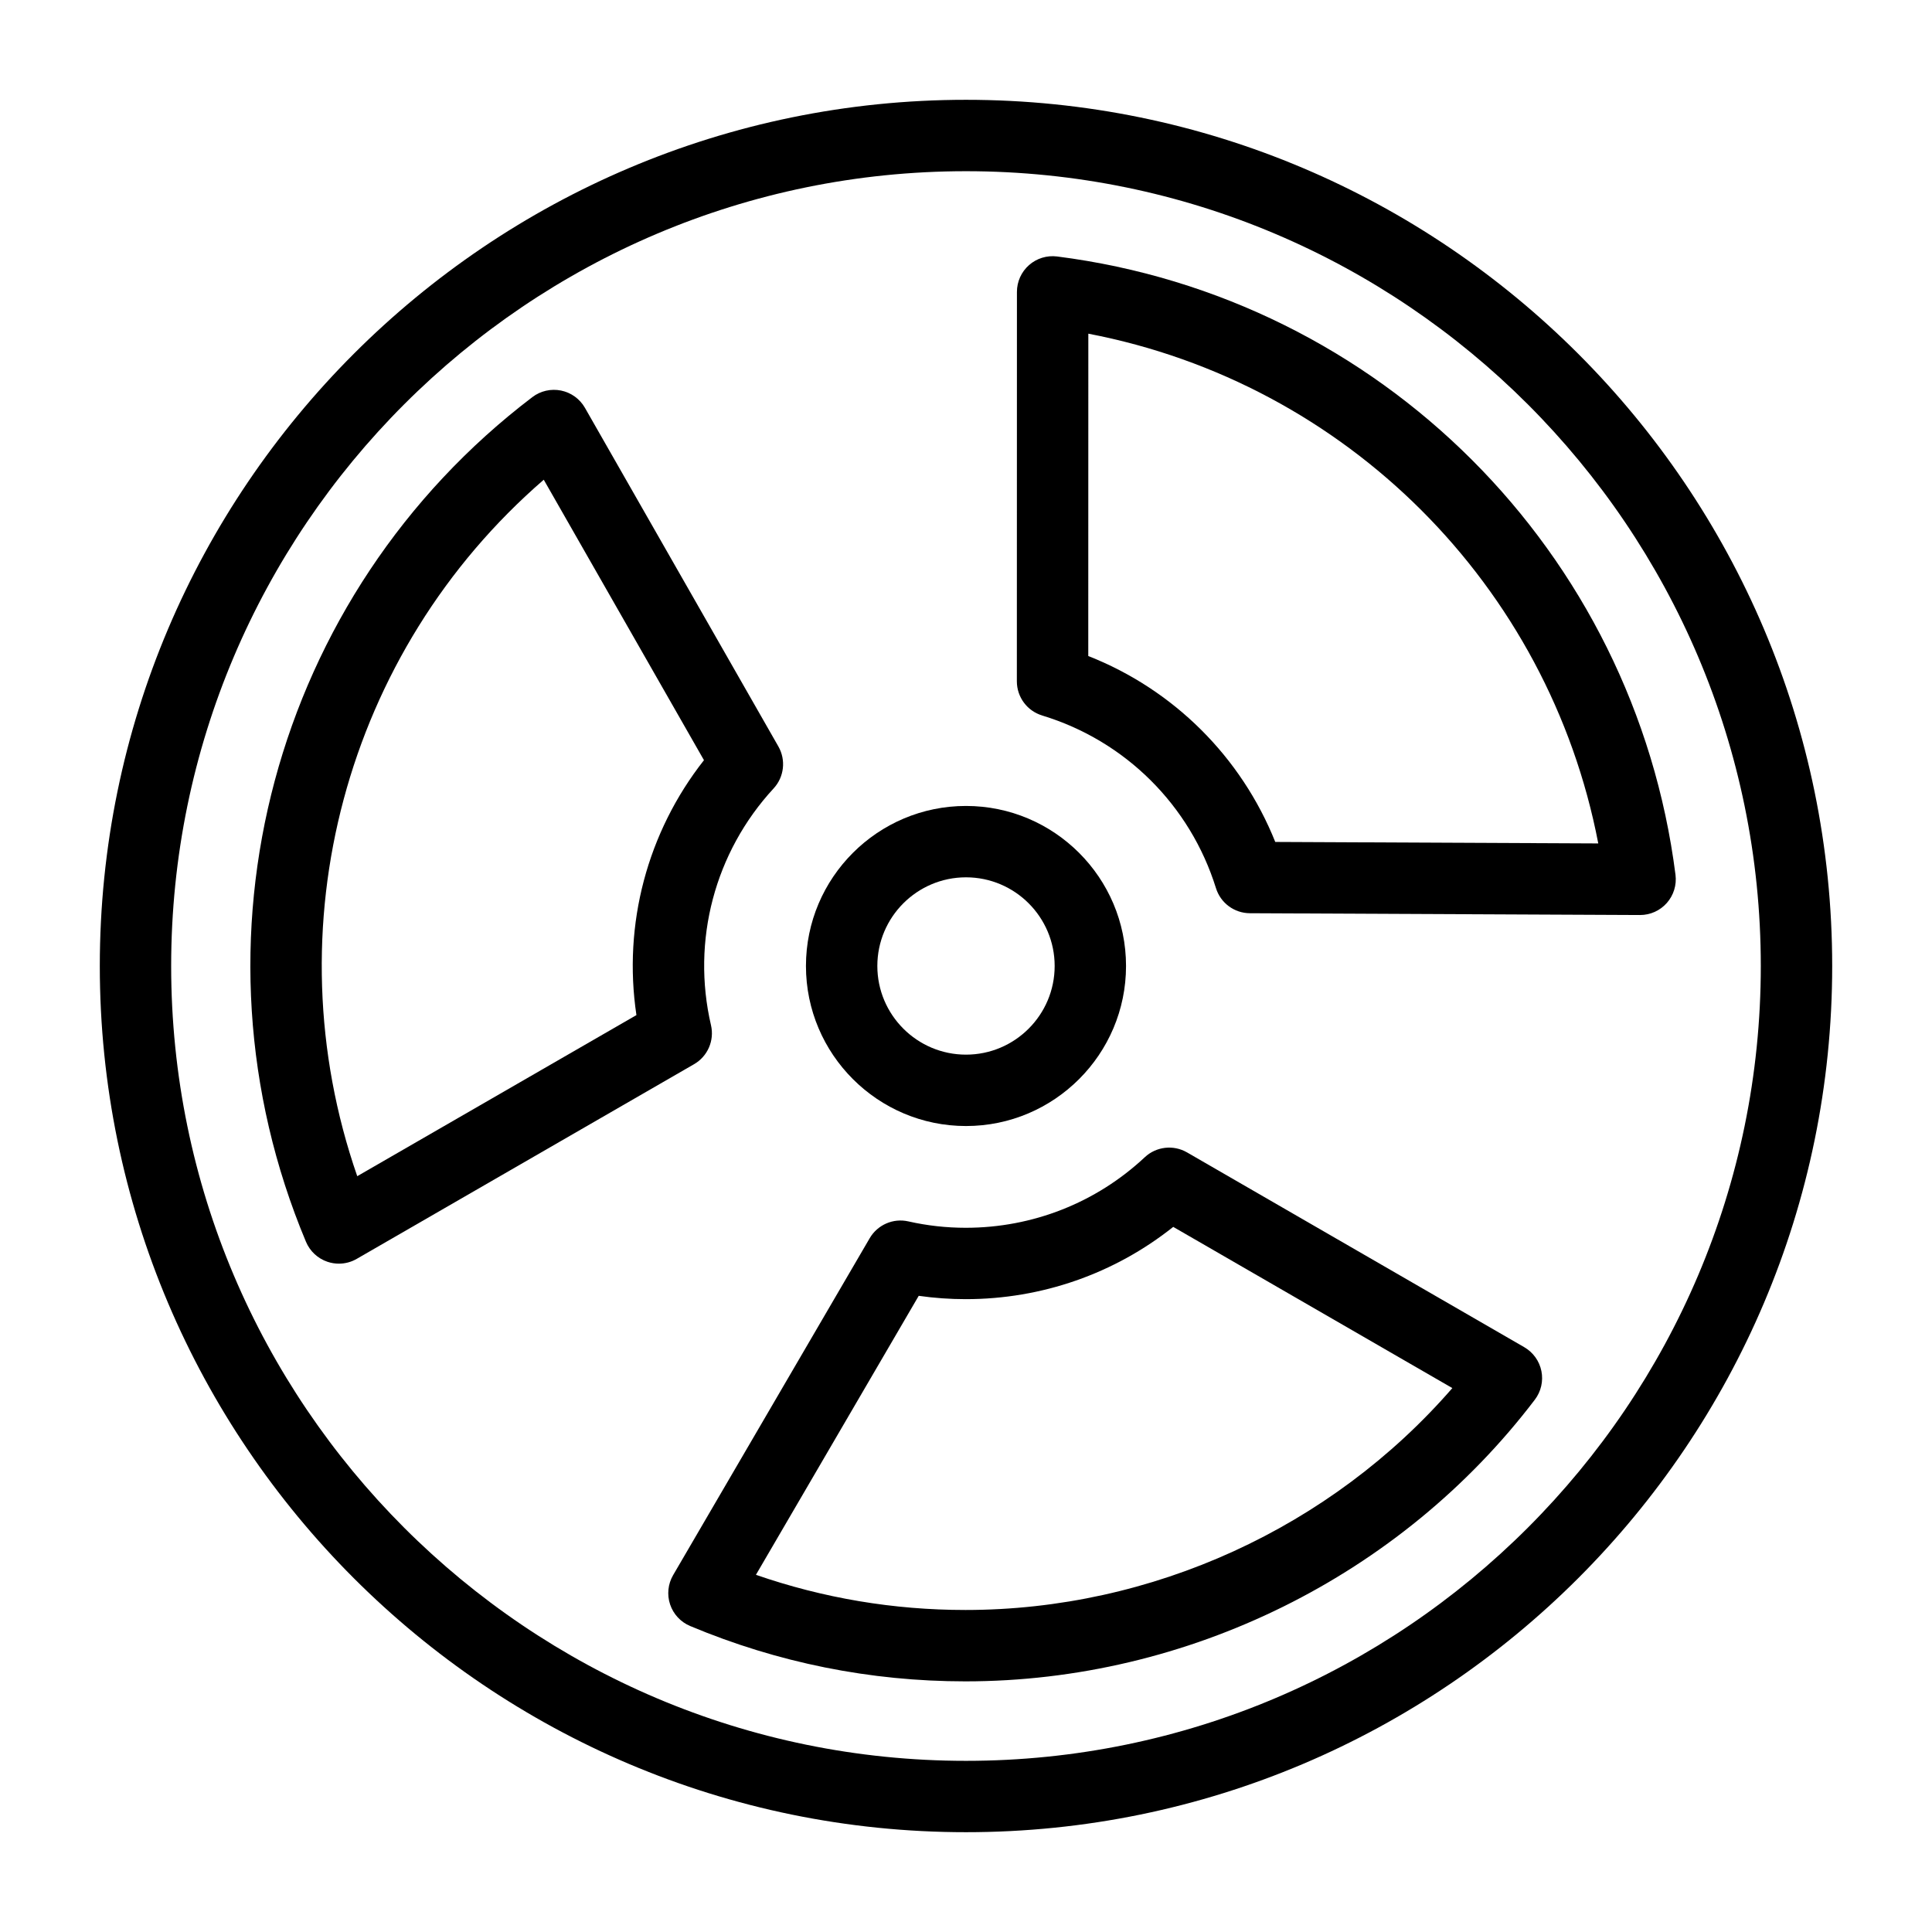
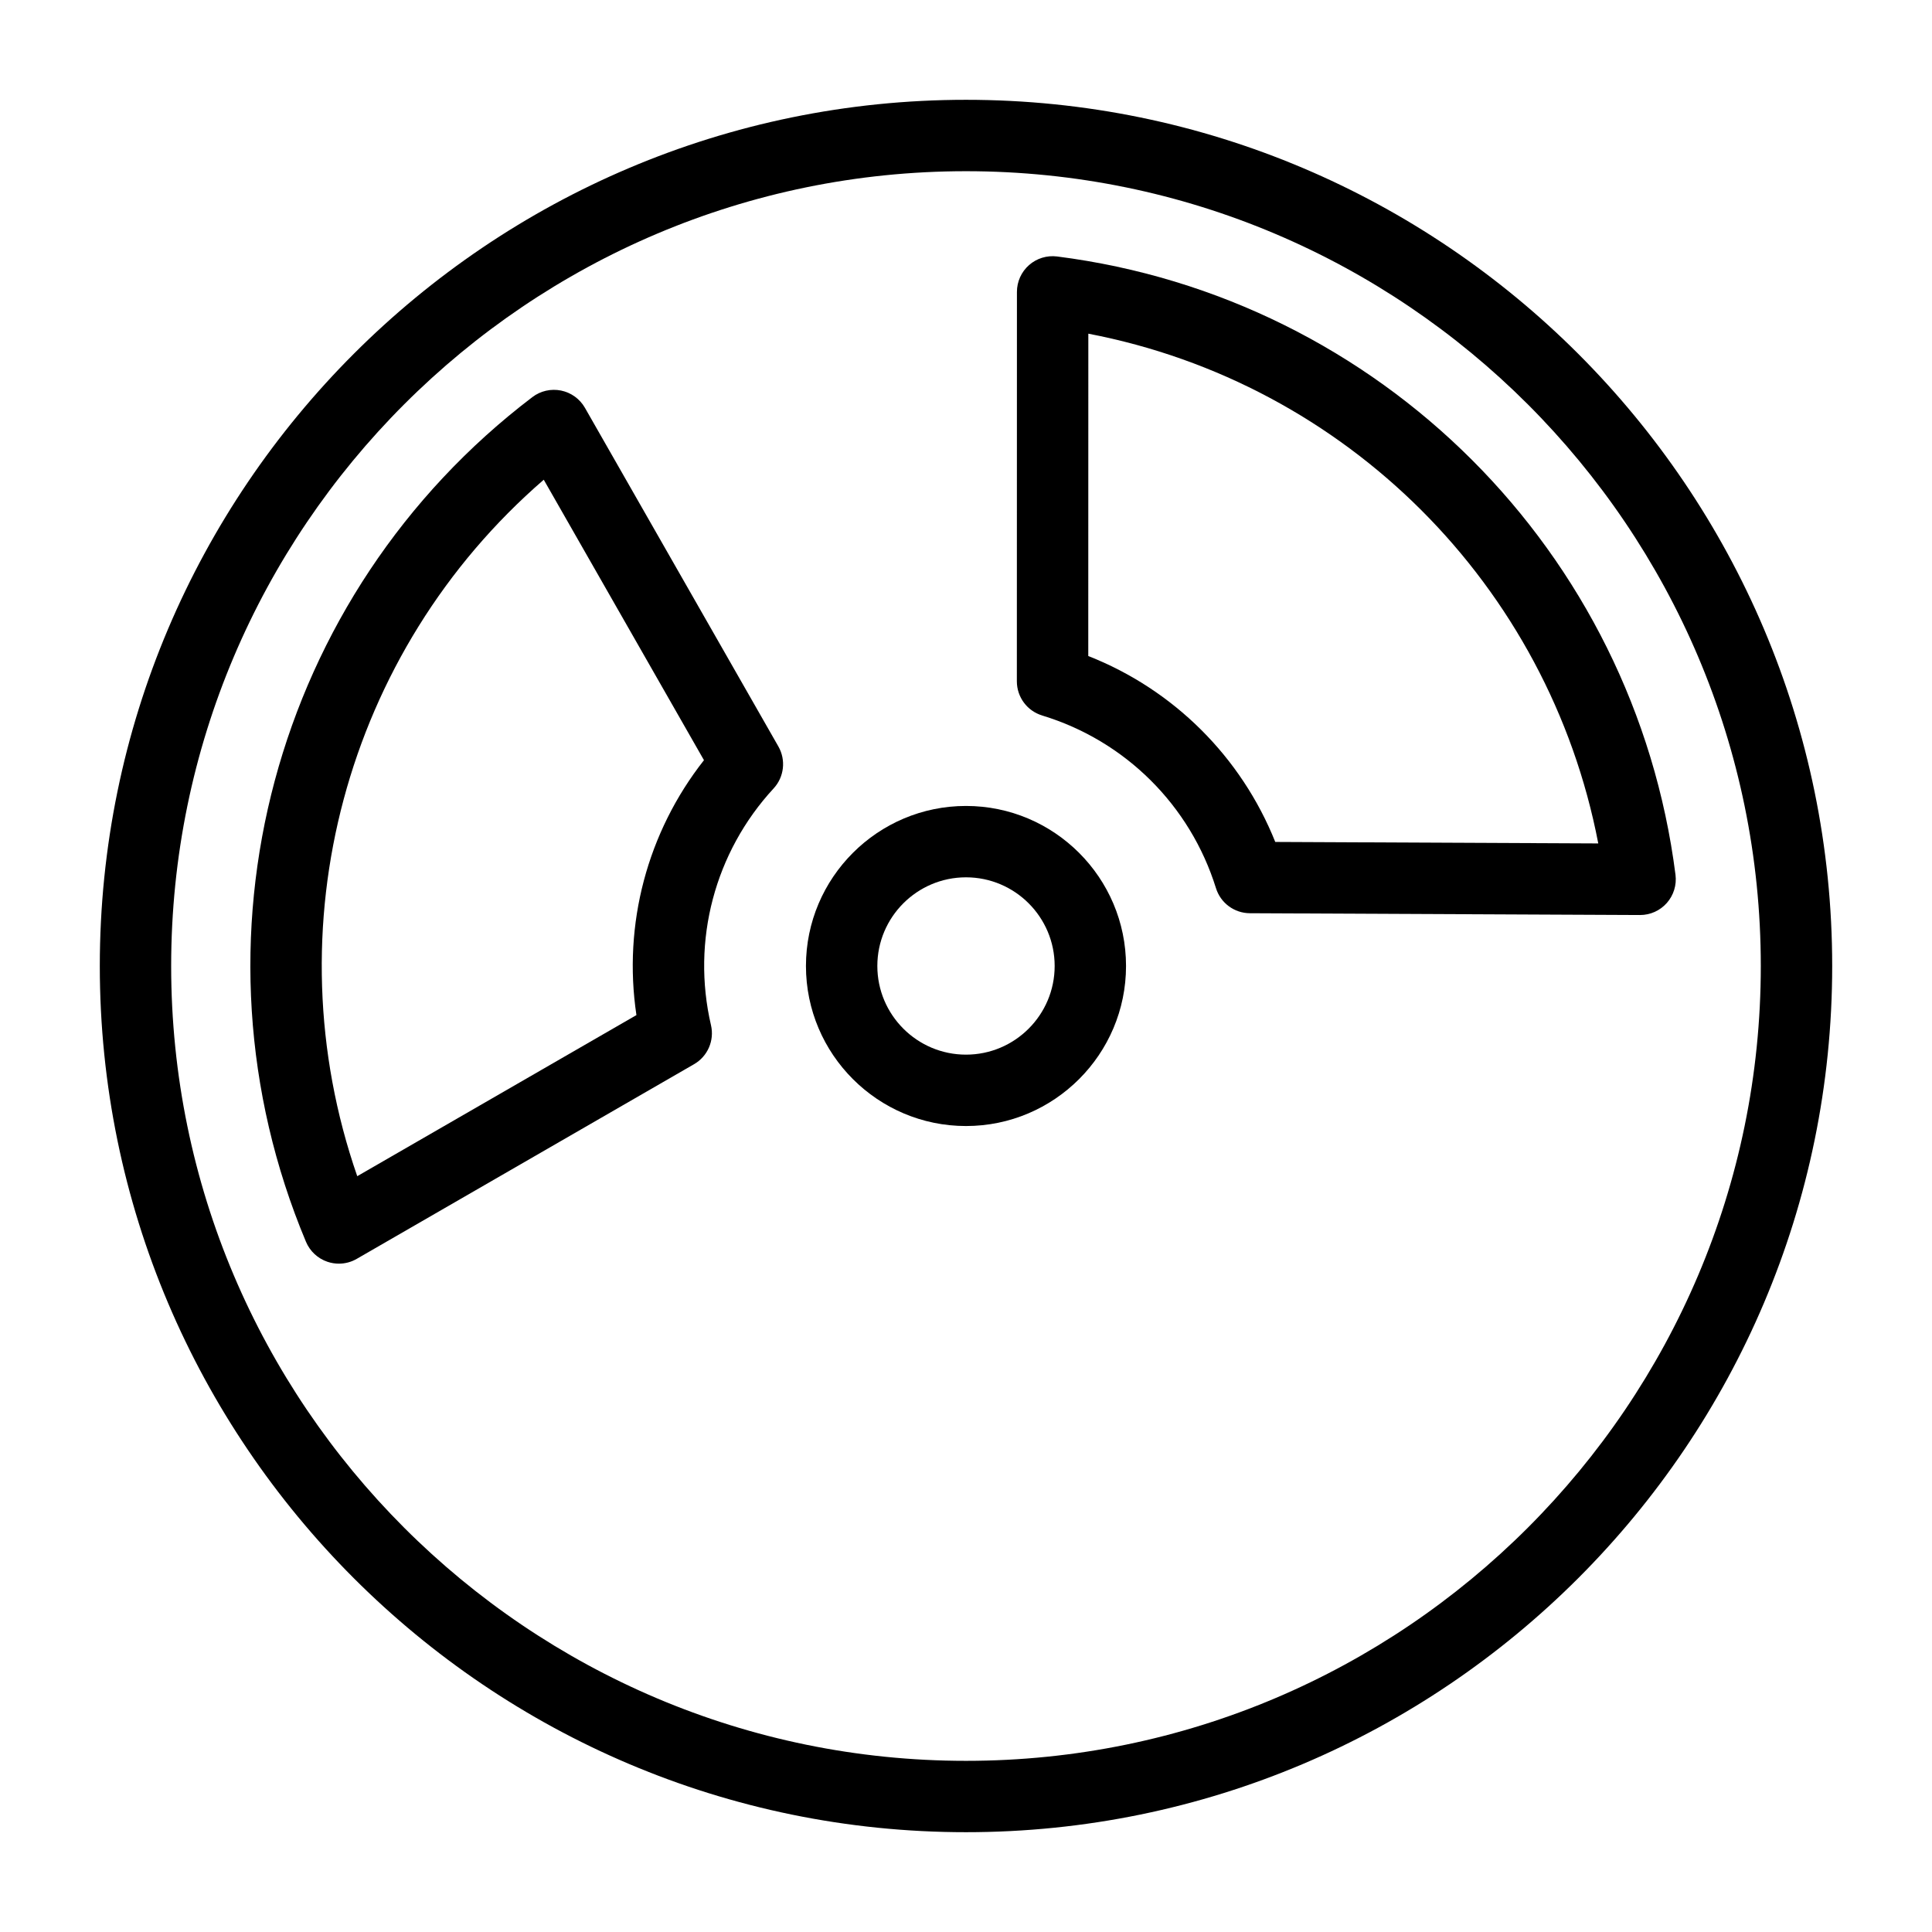
<svg xmlns="http://www.w3.org/2000/svg" fill="#000000" width="800px" height="800px" version="1.1" viewBox="144 144 512 512">
  <g>
    <path d="m400 629.55c126.57 0 229.55-102.97 229.55-229.55s-102.98-229.55-229.55-229.55-229.55 102.98-229.55 229.55 102.98 229.55 229.55 229.55zm0-440.18c116.14 0 210.63 94.492 210.63 210.64 0 116.14-94.484 210.63-210.63 210.63s-210.64-94.484-210.64-210.63c0.004-116.15 94.492-210.64 210.64-210.64z" />
    <path d="m400 442.41c23.383 0 42.41-19.027 42.41-42.414s-19.027-42.41-42.41-42.41c-23.387 0-42.414 19.023-42.414 42.41 0.004 23.387 19.031 42.414 42.414 42.414zm0-65.91c12.957 0 23.496 10.539 23.496 23.496s-10.539 23.496-23.496 23.496-23.496-10.539-23.496-23.496 10.539-23.496 23.496-23.496z" />
    <path d="m420.2 333.62c22 6.684 39.207 23.785 46.043 45.746 1.219 3.938 4.859 6.633 8.988 6.648l103.36 0.477h0.047c2.707 0 5.293-1.16 7.086-3.191 1.801-2.039 2.641-4.758 2.301-7.461-10.895-85.59-78.285-152.98-163.88-163.87-2.695-0.34-5.402 0.488-7.445 2.285-2.031 1.797-3.203 4.379-3.203 7.094l-0.02 103.21c0 4.172 2.723 7.848 6.715 9.055zm12.219-101.19c68.395 13.109 122 66.707 135.14 135.09l-85.602-0.395c-9.035-22.562-26.941-40.375-49.555-49.273z" />
    <path d="m332.42 415.69c-5.215-22.395 0.988-45.855 16.598-62.75 2.797-3.031 3.305-7.523 1.266-11.109l-51.27-89.754c-1.352-2.363-3.656-4.031-6.328-4.578-2.68-0.539-5.449 0.09-7.609 1.742-68.688 52.223-93.355 144.27-59.992 223.84 1.055 2.508 3.133 4.441 5.699 5.305 0.988 0.332 2.008 0.496 3.023 0.496 1.641 0 3.273-0.426 4.723-1.266l89.402-51.594c3.609-2.078 5.43-6.281 4.488-10.336zm-93.746 40.012c-22.84-65.785-3.227-139.01 49.426-184.57l42.457 74.324c-15.027 19.102-21.492 43.523-17.898 67.555z" />
-     <path d="m547.95 501.02-89.379-51.625c-3.613-2.082-8.156-1.562-11.195 1.285-12.887 12.059-29.73 18.695-47.453 18.695-5.113 0-10.219-0.566-15.195-1.691-4.012-0.918-8.172 0.891-10.25 4.457l-52.094 89.285c-1.371 2.352-1.664 5.184-0.801 7.762 0.863 2.582 2.797 4.668 5.312 5.723 23.215 9.734 47.758 14.668 72.934 14.668h0.004c58.949 0 115.36-27.902 150.91-74.641 1.645-2.16 2.281-4.926 1.746-7.586-0.535-2.668-2.195-4.973-4.543-6.332zm-148.12 69.641c-19.027 0-37.648-3.133-55.5-9.32l43.141-73.934c4.121 0.586 8.285 0.883 12.449 0.883 20.152 0 39.426-6.758 55-19.152l73.965 42.719c-32.133 37.008-79.598 58.805-129.05 58.805z" />
  </g>
</svg>